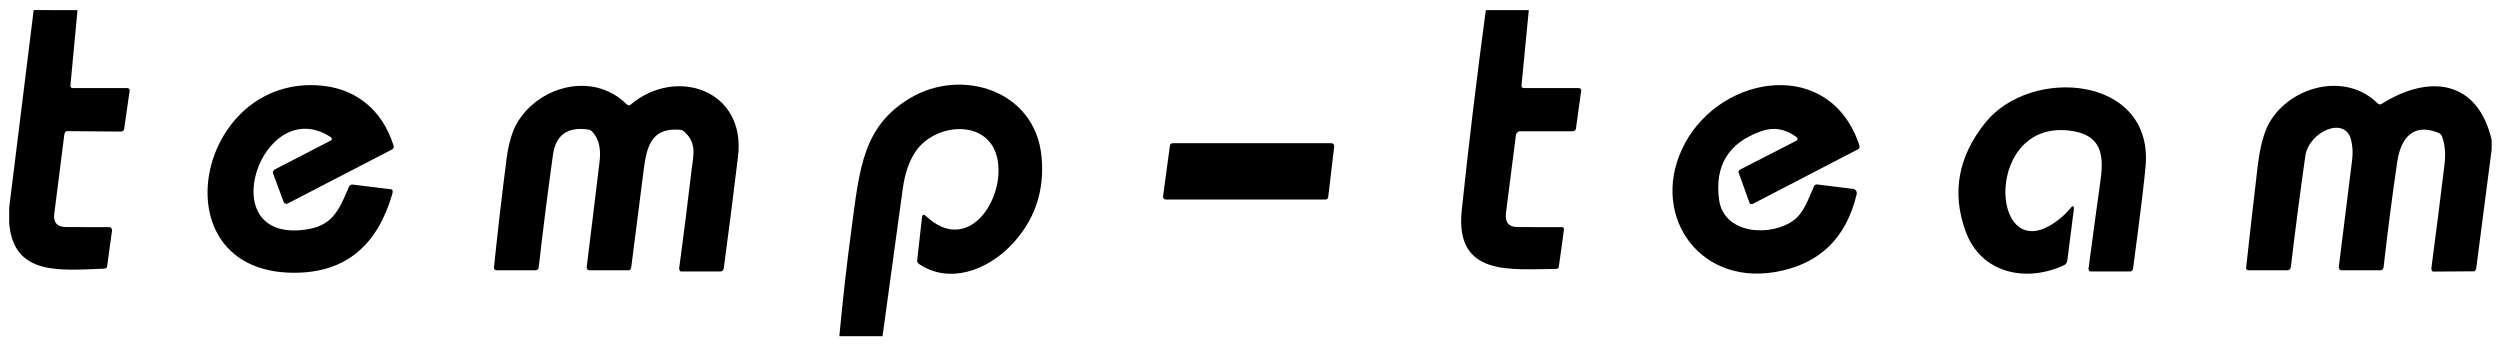
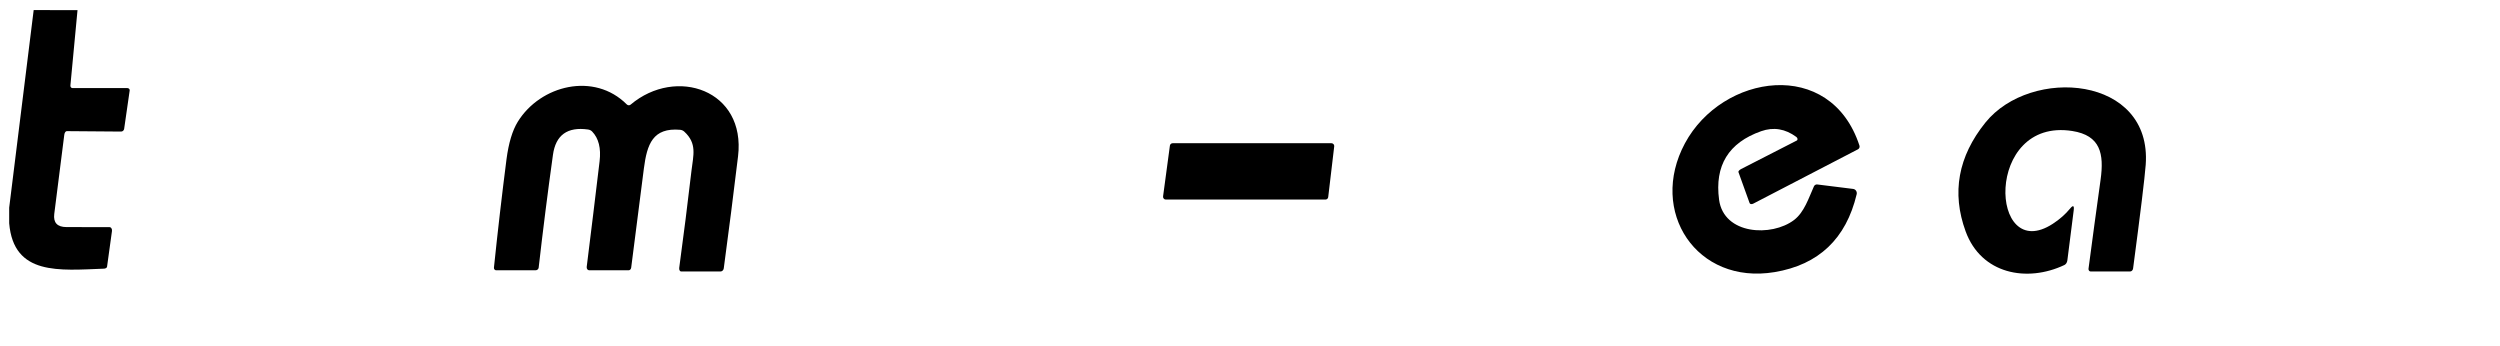
<svg xmlns="http://www.w3.org/2000/svg" width="246" height="34" viewBox="0 0 246 34" fill="none">
  <path d="M3.314 0.99L7.627 1L6.927 8.417C6.923 8.448 6.926 8.48 6.935 8.51C6.943 8.54 6.958 8.568 6.977 8.591C6.996 8.615 7.019 8.634 7.045 8.647C7.071 8.66 7.1 8.667 7.129 8.667H12.531C12.564 8.667 12.597 8.674 12.627 8.686C12.658 8.698 12.685 8.717 12.707 8.739C12.728 8.761 12.745 8.788 12.754 8.816C12.763 8.844 12.766 8.874 12.761 8.903L12.216 12.682C12.204 12.755 12.167 12.822 12.112 12.871C12.057 12.919 11.988 12.946 11.915 12.946L6.57 12.904C6.515 12.903 6.459 12.94 6.414 13.007C6.369 13.074 6.337 13.167 6.325 13.267L5.339 21.052C5.232 21.911 5.635 22.342 6.546 22.345L10.769 22.35C10.807 22.349 10.844 22.36 10.878 22.379C10.912 22.399 10.942 22.428 10.965 22.465C10.989 22.501 11.006 22.544 11.015 22.59C11.024 22.636 11.025 22.684 11.018 22.732L10.534 26.242C10.529 26.293 10.495 26.341 10.44 26.376C10.385 26.412 10.312 26.433 10.234 26.436C5.846 26.601 1.341 27.139 0.904 21.968V20.434L3.314 0.99Z" fill="black" />
-   <path d="M146.206 1H150.434L149.715 8.412C149.712 8.445 149.715 8.477 149.725 8.508C149.734 8.539 149.75 8.568 149.771 8.592C149.792 8.616 149.817 8.635 149.846 8.648C149.874 8.661 149.905 8.667 149.936 8.667H155.338C155.374 8.667 155.409 8.673 155.442 8.685C155.475 8.698 155.504 8.716 155.528 8.738C155.552 8.76 155.57 8.787 155.581 8.815C155.592 8.844 155.596 8.874 155.592 8.903L155.07 12.673C155.061 12.739 155.024 12.8 154.965 12.845C154.906 12.889 154.83 12.913 154.751 12.914H149.584C149.482 12.913 149.384 12.953 149.308 13.024C149.231 13.095 149.18 13.193 149.165 13.3L148.188 20.939C148.069 21.877 148.456 22.345 149.349 22.345L153.694 22.35C153.723 22.351 153.752 22.357 153.779 22.369C153.805 22.382 153.829 22.399 153.848 22.421C153.867 22.443 153.881 22.468 153.889 22.496C153.898 22.524 153.9 22.553 153.896 22.581L153.384 26.276C153.376 26.328 153.342 26.375 153.29 26.41C153.237 26.445 153.169 26.464 153.097 26.464C148.729 26.474 143.143 27.285 143.834 20.694C144.529 14.123 145.32 7.558 146.206 1Z" fill="black" />
-   <path d="M32.538 13.489C25.778 9.092 20.719 23.898 30.044 22.595C32.637 22.237 33.299 20.854 34.333 18.391C34.365 18.315 34.418 18.252 34.483 18.21C34.548 18.168 34.623 18.151 34.694 18.16L38.523 18.632C38.548 18.636 38.57 18.649 38.589 18.673C38.607 18.696 38.621 18.729 38.629 18.768C38.638 18.807 38.641 18.852 38.638 18.901C38.635 18.949 38.626 18.999 38.612 19.047C37.172 24.083 34.104 26.678 29.41 26.832C15.528 27.285 19.004 7.785 31.152 8.389C34.925 8.577 37.588 10.748 38.72 14.301C38.746 14.38 38.749 14.462 38.729 14.534C38.708 14.606 38.665 14.662 38.607 14.692L28.301 20.029C28.266 20.047 28.227 20.057 28.188 20.059C28.149 20.061 28.109 20.055 28.072 20.04C28.035 20.025 28.002 20.003 27.974 19.974C27.946 19.945 27.925 19.911 27.911 19.873L26.863 17.042C26.84 16.977 26.848 16.902 26.885 16.831C26.922 16.761 26.986 16.7 27.065 16.66L32.576 13.815C32.602 13.802 32.623 13.781 32.636 13.755C32.649 13.729 32.654 13.697 32.651 13.665C32.647 13.632 32.634 13.598 32.615 13.567C32.595 13.537 32.569 13.51 32.538 13.489Z" fill="black" />
  <path d="M62.053 10.295C66.53 6.52 73.412 8.851 72.623 15.386C72.181 19.06 71.713 22.734 71.218 26.408C71.207 26.492 71.168 26.57 71.109 26.626C71.051 26.683 70.976 26.714 70.899 26.714H67.023C66.994 26.715 66.965 26.705 66.939 26.687C66.913 26.669 66.891 26.642 66.873 26.608C66.855 26.575 66.843 26.535 66.836 26.493C66.83 26.45 66.829 26.405 66.835 26.36C67.27 23.155 67.673 19.964 68.043 16.787C68.226 15.258 68.602 14.121 67.338 12.956C67.228 12.852 67.084 12.787 66.929 12.772C64.233 12.541 63.669 14.188 63.359 16.57C62.933 19.823 62.517 23.078 62.109 26.337C62.1 26.409 62.069 26.475 62.023 26.523C61.976 26.57 61.917 26.597 61.856 26.596H57.98C57.944 26.597 57.909 26.588 57.876 26.572C57.844 26.555 57.815 26.53 57.791 26.5C57.768 26.469 57.75 26.432 57.74 26.393C57.729 26.354 57.727 26.312 57.731 26.271C58.167 22.782 58.589 19.315 59 15.867C59.153 14.584 58.909 13.609 58.267 12.942C58.163 12.835 58.021 12.765 57.863 12.744C55.83 12.457 54.679 13.289 54.41 15.24C53.896 18.929 53.428 22.628 53.005 26.337C52.997 26.408 52.961 26.474 52.904 26.522C52.847 26.57 52.773 26.596 52.695 26.596H48.82C48.789 26.596 48.759 26.589 48.731 26.576C48.703 26.562 48.678 26.542 48.658 26.518C48.638 26.494 48.622 26.465 48.613 26.434C48.604 26.402 48.6 26.369 48.604 26.337C48.973 22.776 49.385 19.223 49.839 15.678C50.049 14.071 50.42 12.836 50.953 11.975C53.184 8.37 58.474 7.063 61.677 10.276C61.728 10.326 61.794 10.356 61.864 10.36C61.934 10.363 62.001 10.34 62.053 10.295Z" fill="black" />
-   <path d="M86.842 33.084H82.591C82.92 29.536 83.32 25.999 83.793 22.473C84.583 16.556 84.916 12.409 89.581 9.639C94.617 6.648 101.856 8.87 102.485 15.386C102.817 18.836 101.793 21.779 99.413 24.213C97.111 26.568 93.452 27.979 90.469 26.002C90.396 25.954 90.337 25.895 90.298 25.832C90.258 25.77 90.241 25.706 90.248 25.648L90.722 21.401C90.757 21.096 90.89 21.052 91.122 21.269C95.218 25.115 98.821 19.745 98.182 15.834C97.492 11.592 91.995 12.026 90.065 14.952C89.445 15.892 89.033 17.105 88.829 18.589C88.168 23.421 87.506 28.252 86.842 33.084Z" fill="black" />
  <path d="M176.759 13.475C175.666 12.67 174.513 12.481 173.301 12.909C170.088 14.041 168.707 16.29 169.158 19.656C169.623 23.1 174.33 23.331 176.543 21.642C177.539 20.878 177.971 19.495 178.492 18.335C178.52 18.273 178.567 18.222 178.626 18.189C178.685 18.156 178.753 18.142 178.821 18.151L182.349 18.59C182.407 18.597 182.462 18.616 182.512 18.648C182.561 18.678 182.604 18.72 182.637 18.77C182.669 18.819 182.692 18.875 182.702 18.934C182.712 18.994 182.711 19.055 182.697 19.113C181.651 23.498 178.957 26.052 174.617 26.776C166.946 28.05 162.196 20.812 165.795 14.107C169.468 7.266 180.122 5.619 182.969 14.324C182.993 14.392 182.991 14.467 182.964 14.534C182.938 14.602 182.888 14.658 182.823 14.692L172.522 20.038C172.486 20.057 172.447 20.071 172.408 20.078C172.37 20.085 172.332 20.087 172.298 20.081C172.264 20.076 172.234 20.064 172.21 20.047C172.186 20.03 172.169 20.007 172.16 19.981L171.061 16.929C171.049 16.891 171.071 16.839 171.122 16.783C171.173 16.727 171.25 16.672 171.338 16.627L176.801 13.829C176.828 13.815 176.849 13.793 176.862 13.765C176.875 13.737 176.88 13.704 176.876 13.668C176.871 13.633 176.859 13.597 176.838 13.563C176.818 13.53 176.79 13.499 176.759 13.475Z" fill="black" />
-   <path d="M245.179 13.768V14.711L243.667 26.351C243.655 26.445 243.626 26.531 243.586 26.595C243.545 26.658 243.495 26.694 243.446 26.696L239.425 26.724C239.397 26.724 239.37 26.714 239.346 26.695C239.321 26.676 239.3 26.648 239.284 26.613C239.268 26.578 239.256 26.537 239.25 26.493C239.245 26.449 239.245 26.402 239.251 26.356C239.702 22.953 240.131 19.563 240.538 16.188C240.67 15.103 240.584 14.172 240.28 13.395C240.222 13.256 240.113 13.144 239.974 13.084C237.471 12.046 236.235 13.574 235.887 15.929C235.383 19.367 234.937 22.814 234.549 26.271C234.539 26.36 234.504 26.442 234.451 26.502C234.397 26.562 234.328 26.596 234.257 26.596H230.382C230.346 26.596 230.311 26.586 230.278 26.568C230.246 26.549 230.218 26.522 230.195 26.488C230.172 26.455 230.156 26.416 230.147 26.373C230.138 26.331 230.136 26.286 230.142 26.243L231.448 15.745C231.536 15.062 231.503 14.406 231.35 13.777C230.772 11.357 227.183 12.942 226.84 15.367C226.326 19 225.852 22.643 225.417 26.294C225.406 26.378 225.368 26.454 225.309 26.51C225.25 26.566 225.175 26.596 225.097 26.596H221.222C221.192 26.597 221.163 26.59 221.137 26.576C221.11 26.562 221.087 26.542 221.067 26.516C221.048 26.491 221.034 26.461 221.026 26.428C221.018 26.396 221.016 26.361 221.02 26.328C221.383 23.012 221.76 19.7 222.152 16.391C222.383 14.434 222.775 12.983 223.326 12.036C225.37 8.516 230.762 7.011 233.976 10.182C234.024 10.23 234.086 10.261 234.153 10.27C234.219 10.279 234.286 10.264 234.342 10.229C239.03 7.275 243.798 7.851 245.179 13.768Z" fill="black" />
  <path d="M195.362 12.064C199.825 6.52 211.789 7.431 211.137 16.221C211.039 17.517 210.626 20.915 209.896 26.417C209.886 26.499 209.85 26.575 209.794 26.63C209.739 26.685 209.668 26.715 209.596 26.714H205.72C205.69 26.714 205.66 26.707 205.632 26.693C205.604 26.679 205.579 26.659 205.56 26.633C205.54 26.608 205.525 26.578 205.516 26.546C205.507 26.513 205.505 26.479 205.509 26.445C205.894 23.523 206.29 20.604 206.697 17.688C207.054 15.126 206.688 13.328 203.912 12.89C195.216 11.526 195.728 26.105 202 22.019C202.664 21.588 203.229 21.09 203.696 20.524C203.993 20.162 204.112 20.219 204.053 20.694L203.428 25.619C203.415 25.724 203.381 25.82 203.33 25.9C203.279 25.98 203.212 26.041 203.137 26.077C199.449 27.823 194.949 26.969 193.417 22.765C192.03 18.965 192.678 15.398 195.362 12.064Z" fill="black" />
  <path d="M130.427 19.637H114.714C114.675 19.637 114.637 19.628 114.601 19.612C114.566 19.596 114.535 19.572 114.51 19.542C114.484 19.513 114.465 19.478 114.455 19.441C114.444 19.404 114.441 19.364 114.446 19.326L115.118 14.329C115.127 14.263 115.16 14.203 115.21 14.16C115.26 14.116 115.324 14.093 115.39 14.093H131.019C131.057 14.094 131.095 14.102 131.13 14.118C131.165 14.134 131.196 14.158 131.221 14.187C131.247 14.215 131.265 14.249 131.277 14.286C131.288 14.323 131.291 14.362 131.287 14.4L130.695 19.397C130.687 19.462 130.655 19.523 130.606 19.567C130.557 19.612 130.493 19.637 130.427 19.637Z" fill="black" />
</svg>